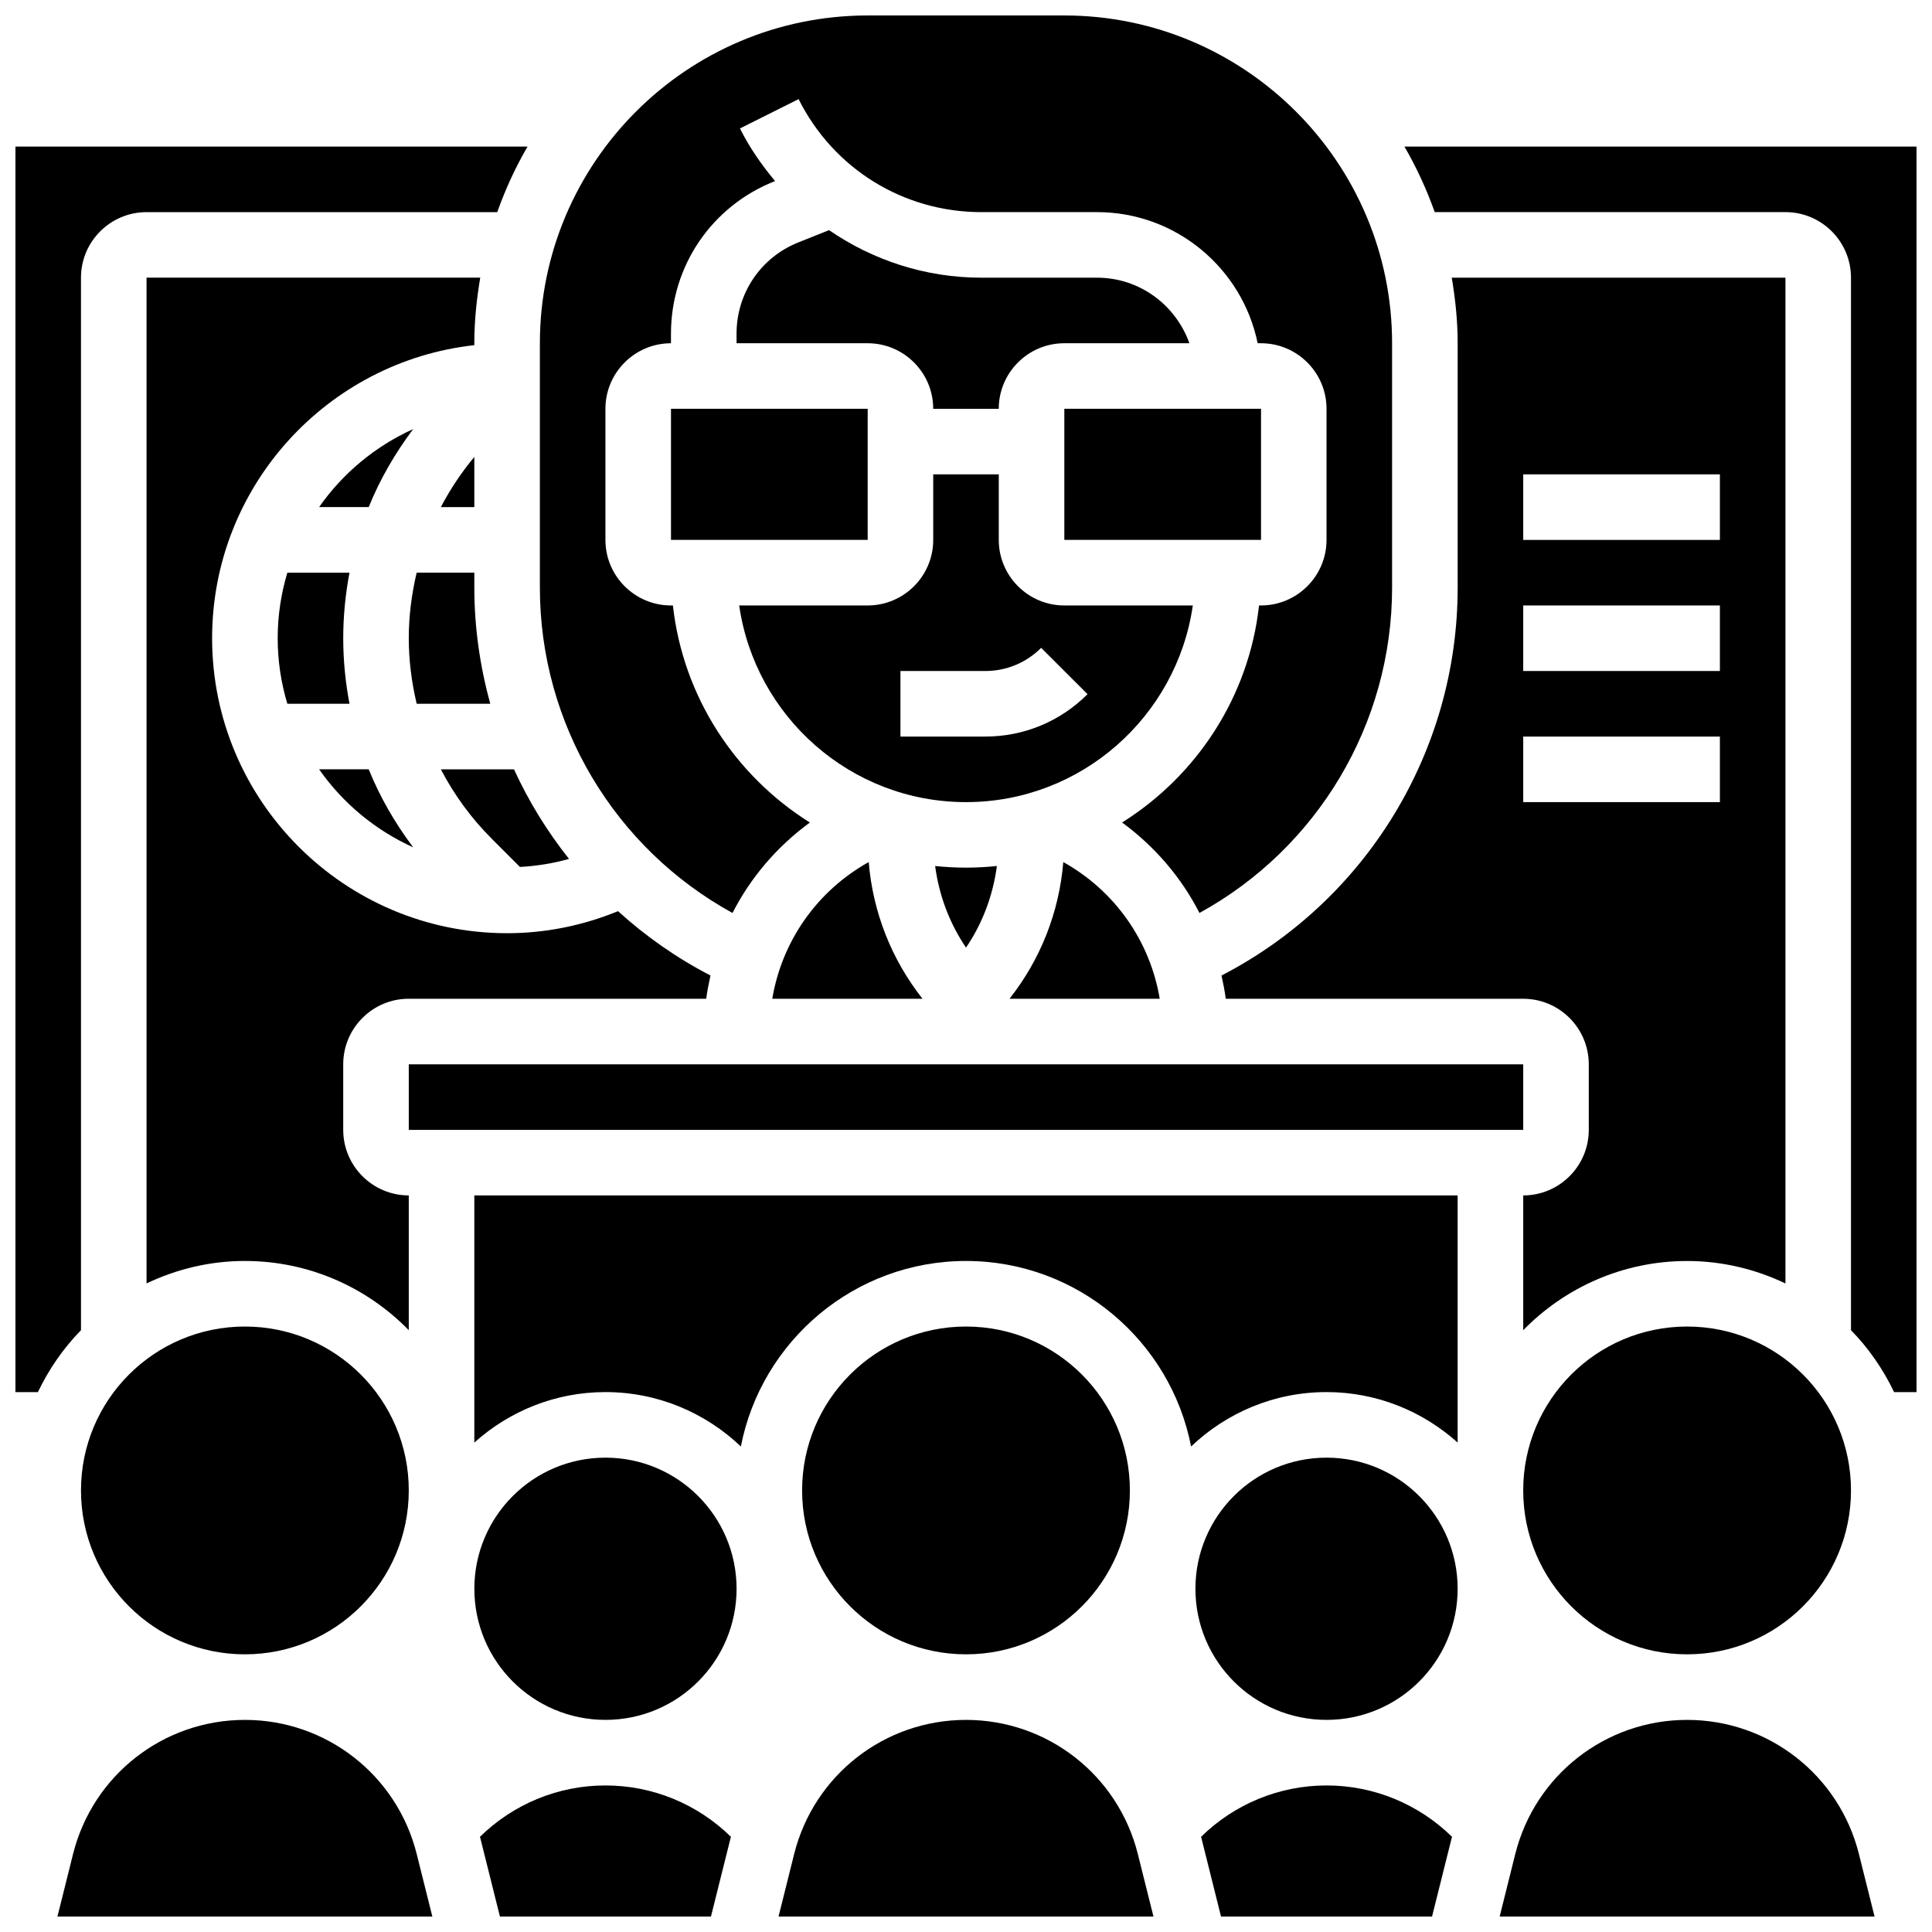
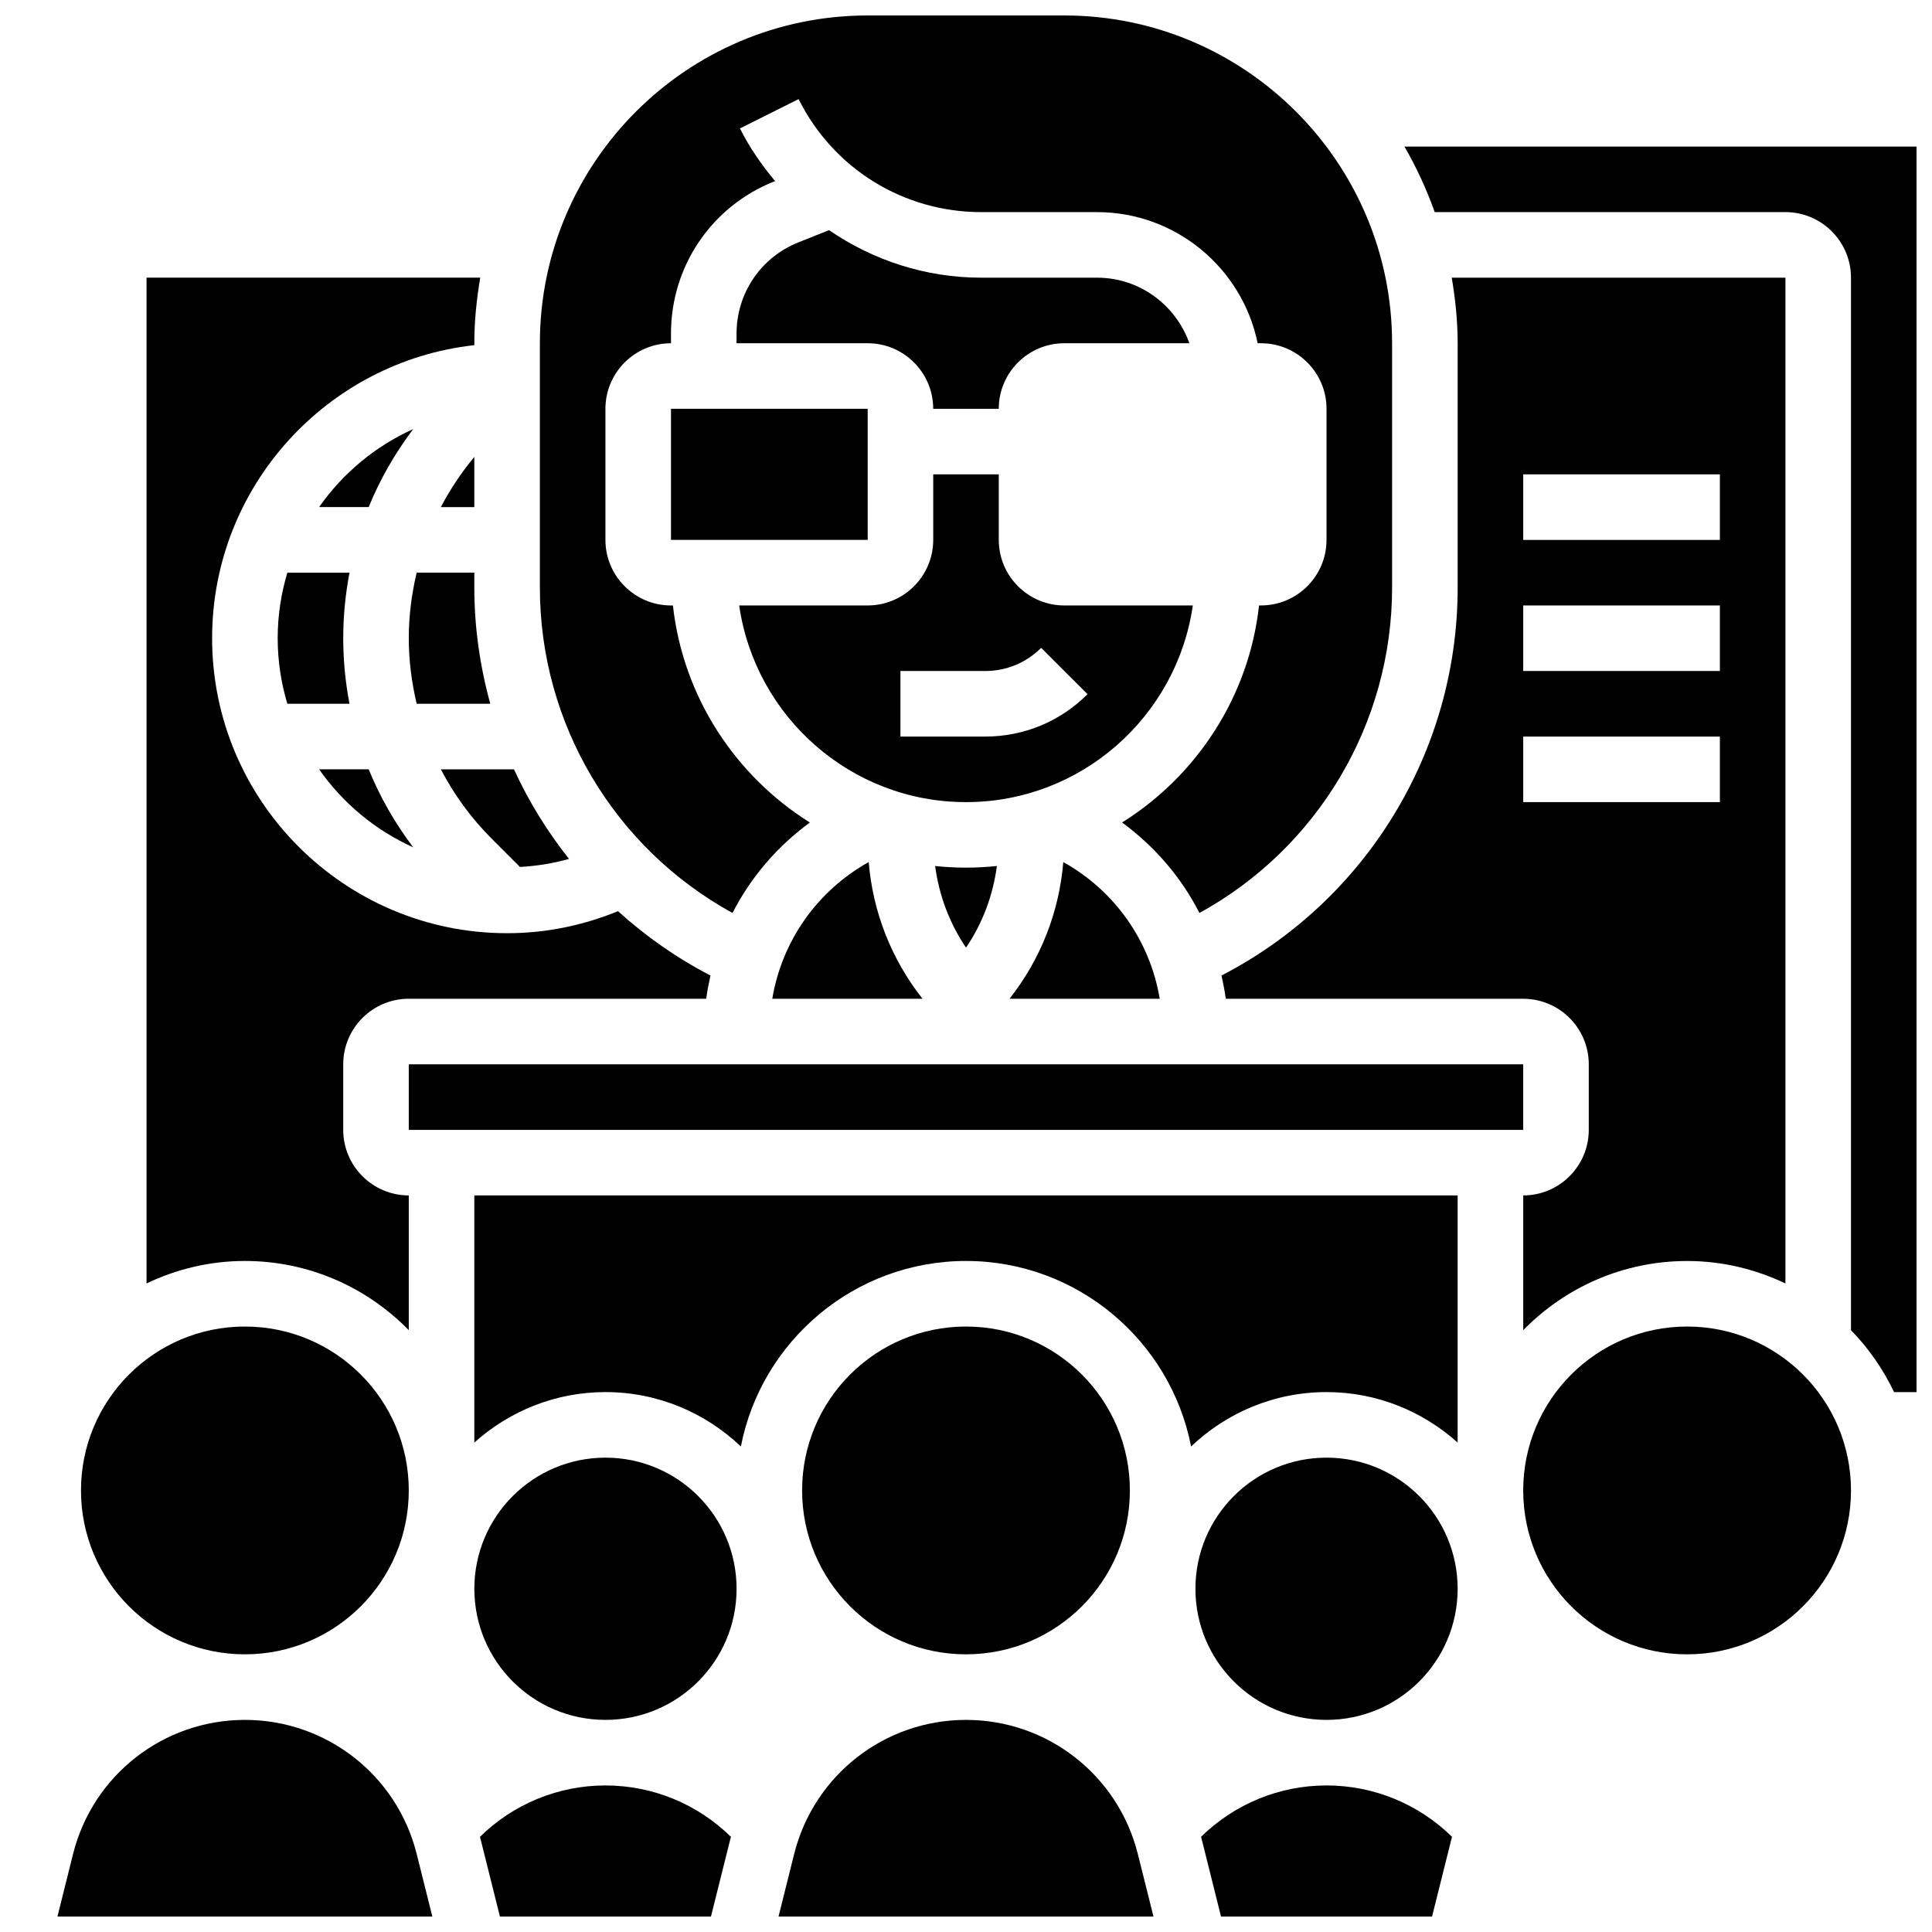
<svg xmlns="http://www.w3.org/2000/svg" width="800px" height="800px" version="1.1" viewBox="144 144 512 512">
  <defs>
    <clipPath id="h">
      <path d="m287 148.09h226v237.91h-226z" />
    </clipPath>
    <clipPath id="g">
      <path d="m350 599h100v52.902h-100z" />
    </clipPath>
    <clipPath id="f">
      <path d="m462 617h67v34.902h-67z" />
    </clipPath>
    <clipPath id="e">
      <path d="m516 182h135.9v331h-135.9z" />
    </clipPath>
    <clipPath id="d">
      <path d="m541 599h100v52.902h-100z" />
    </clipPath>
    <clipPath id="c">
      <path d="m271 617h67v34.902h-67z" />
    </clipPath>
    <clipPath id="b">
      <path d="m159 599h100v52.902h-100z" />
    </clipPath>
    <clipPath id="a">
      <path d="m148.09 182h135.91v331h-135.91z" />
    </clipPath>
  </defs>
  <path d="m253.5 368.55c-4.82-6.41-8.816-13.324-11.789-20.672l-13.145-0.004c6.266 8.957 14.871 16.133 24.934 20.676z" />
  <path d="m217.59 313.14c0 6.035 0.91 11.867 2.562 17.371h16.469c-1.078-5.672-1.66-11.477-1.66-17.371 0-5.898 0.582-11.699 1.66-17.371l-16.469-0.004c-1.652 5.508-2.562 11.336-2.562 17.375z" />
  <g clip-path="url(#h)">
    <path d="m338.12 385.95c4.82-9.441 11.82-17.617 20.5-23.973-19.734-12.379-33.59-33.262-36.293-57.52l-0.512-0.004c-9.582 0-17.371-7.793-17.371-17.371v-34.746c0-9.582 7.793-17.371 17.371-17.371v-2.539c0-17.867 10.719-33.695 27.309-40.332l0.277-0.113c-3.543-4.238-6.75-8.836-9.305-13.941l15.539-7.773c9.246 18.477 27.809 29.949 48.457 29.949h30.645c20.969 0 38.516 14.949 42.555 34.746h0.879c9.582 0 17.371 7.793 17.371 17.371v34.746c0 9.582-7.793 17.371-17.371 17.371h-0.512c-2.691 24.262-16.555 45.145-36.293 57.52 8.668 6.359 15.68 14.531 20.5 23.973 31.262-17.148 51.051-50.078 51.051-86.215v-64.766c0-47.898-38.969-86.863-86.863-86.863h-52.117c-47.898 0-86.863 38.969-86.863 86.863v64.766c-0.004 36.137 19.785 69.066 51.047 86.223z" />
  </g>
  <path d="m281.79 373.75c4.438-0.242 8.781-0.945 13.004-2.129-5.785-7.297-10.703-15.254-14.574-23.73h-19.387c3.5 6.707 8.016 12.926 13.523 18.422z" />
  <path d="m253.5 257.71c-10.059 4.543-18.668 11.719-24.93 20.672h13.141c2.969-7.348 6.965-14.25 11.789-20.672z" />
-   <path d="m426.06 252.33h52.125v34.746h-52.125z" />
  <path d="m269.7 265.09c-3.449 4.144-6.41 8.598-8.867 13.301h8.867z" />
  <path d="m434.74 217.59h-30.645c-14.82 0-28.742-4.606-40.398-12.605l-8.121 3.25c-9.957 3.977-16.383 13.473-16.383 24.191v2.535h34.746c9.582 0 17.371 7.793 17.371 17.371h17.371c0-9.582 7.793-17.371 17.371-17.371h33.148c-3.594-10.086-13.148-17.371-24.461-17.371z" />
  <path d="m269.7 295.76h-15.281c-1.328 5.637-2.09 11.441-2.09 17.375 0 5.934 0.766 11.734 2.094 17.371h19.508c-2.727-9.887-4.231-20.203-4.231-30.785z" />
  <path d="m530.29 565.04c0 19.191-15.555 34.746-34.746 34.746-19.188 0-34.742-15.555-34.742-34.746 0-19.188 15.555-34.746 34.742-34.746 19.191 0 34.746 15.559 34.746 34.746" />
  <path d="m530.29 460.8h-260.59v65.496c9.234-8.285 21.387-13.379 34.746-13.379 13.914 0 26.535 5.508 35.891 14.418 5.445-27.969 30.117-49.164 59.66-49.164s54.211 21.195 59.656 49.164c9.355-8.91 21.977-14.418 35.891-14.418 13.359 0 25.512 5.09 34.746 13.379z" />
  <path d="m443.43 538.98c0 23.988-19.445 43.434-43.43 43.434-23.988 0-43.434-19.445-43.434-43.434s19.445-43.434 43.434-43.434c23.984 0 43.43 19.445 43.43 43.434" />
  <path d="m467.71 402.53c0.441 2.031 0.867 4.066 1.129 6.16l78.832-0.004c9.582 0 17.371 7.793 17.371 17.371v17.371c0 9.582-7.793 17.371-17.371 17.371v35.711c11.047-11.297 26.422-18.332 43.43-18.332 9.336 0 18.145 2.18 26.059 5.949v-266.54h-88.434c0.953 5.664 1.57 11.438 1.57 17.371v64.766c0 43.477-24.34 83.023-62.586 102.8zm79.961-132.82h52.117v17.371h-52.117zm0 34.746h52.117v17.371h-52.117zm0 34.746h52.117v17.371h-52.117z" />
  <path d="m339.2 565.04c0 19.191-15.559 34.746-34.746 34.746-19.191 0-34.746-15.555-34.746-34.746 0-19.188 15.555-34.746 34.746-34.746 19.188 0 34.746 15.559 34.746 34.746" />
  <path d="m252.33 408.68h78.828c0.262-2.094 0.688-4.125 1.129-6.16-8.992-4.648-17.184-10.414-24.504-17.051-9.32 3.809-19.164 5.84-29.395 5.84-43.102 0-78.176-35.066-78.176-78.176 0-40.176 30.465-73.332 69.492-77.664l-0.004-0.516c0-5.934 0.617-11.711 1.57-17.371h-88.434v266.54c7.914-3.773 16.719-5.953 26.059-5.953 17.008 0 32.383 7.035 43.434 18.336v-35.707c-9.582 0-17.371-7.793-17.371-17.371v-17.371c-0.004-9.586 7.789-17.379 17.371-17.379z" />
  <path d="m252.33 426.06h295.34v17.371h-295.34z" />
  <path d="m252.33 538.98c0 23.988-19.445 43.434-43.434 43.434-23.988 0-43.434-19.445-43.434-43.434s19.445-43.434 43.434-43.434c23.988 0 43.434 19.445 43.434 43.434" />
  <path d="m321.82 252.33h52.125v34.746h-52.125z" />
  <g clip-path="url(#g)">
    <path d="m400 599.79c-21.578 0-40.305 14.629-45.543 35.555l-4.137 16.562h99.363l-4.144-16.566c-5.234-20.922-23.965-35.551-45.539-35.551z" />
  </g>
  <g clip-path="url(#f)">
    <path d="m462.28 630.79c0.027 0.121 0.086 0.227 0.113 0.34l5.191 20.777h55.922l5.195-20.777c0.027-0.121 0.086-0.227 0.113-0.34-8.852-8.695-20.734-13.629-33.27-13.629-12.531 0-24.414 4.934-33.266 13.629z" />
  </g>
  <g clip-path="url(#e)">
    <path d="m516.19 182.84c3.188 5.5 5.863 11.301 8.027 17.371h92.941c9.582 0 17.371 7.793 17.371 17.371v278.93c4.664 4.769 8.512 10.32 11.422 16.41h5.953v-330.08z" />
  </g>
  <g clip-path="url(#d)">
-     <path d="m591.1 599.79c-21.578 0-40.305 14.629-45.543 35.555l-4.133 16.562h99.355l-4.144-16.566c-5.231-20.922-23.957-35.551-45.535-35.551z" />
-   </g>
+     </g>
  <g clip-path="url(#c)">
    <path d="m271.18 630.79c0.027 0.121 0.086 0.227 0.113 0.34l5.195 20.777h55.922l5.195-20.777c0.027-0.121 0.086-0.227 0.113-0.34-8.852-8.695-20.734-13.629-33.27-13.629-12.535 0-24.418 4.934-33.27 13.629z" />
  </g>
  <path d="m391.82 373.5c1.035 7.781 3.797 15.156 8.184 21.629 4.394-6.461 7.148-13.836 8.184-21.629-2.688 0.277-5.422 0.434-8.184 0.434-2.766 0-5.5-0.156-8.184-0.434z" />
  <path d="m400 356.57c30.566 0 55.871-22.707 60.109-52.117h-34.051c-9.582 0-17.371-7.793-17.371-17.371v-17.371h-17.371v17.371c0 9.582-7.793 17.371-17.371 17.371h-34.051c4.234 29.41 29.535 52.117 60.105 52.117zm-17.375-34.746h22.465c5.602 0 10.867-2.18 14.828-6.141l12.293 12.281c-7.246 7.246-16.871 11.234-27.121 11.234h-22.465z" />
  <path d="m388.47 408.68c-8.219-10.434-13.152-22.922-14.254-36.223-13.645 7.617-22.977 20.883-25.555 36.223z" />
  <path d="m451.34 408.68c-2.578-15.348-11.91-28.605-25.555-36.223-1.102 13.301-6.027 25.789-14.254 36.223z" />
  <g clip-path="url(#b)">
    <path d="m208.9 599.79c-21.578 0-40.305 14.629-45.543 35.555l-4.133 16.562h99.355l-4.144-16.566c-5.231-20.922-23.957-35.551-45.535-35.551z" />
  </g>
  <path d="m634.53 538.98c0 23.988-19.445 43.434-43.434 43.434-23.984 0-43.43-19.445-43.43-43.434s19.445-43.434 43.43-43.434c23.988 0 43.434 19.445 43.434 43.434" />
  <g clip-path="url(#a)">
-     <path d="m165.46 217.59c0-9.582 7.793-17.371 17.371-17.371h92.945c2.152-6.07 4.828-11.875 8.027-17.371l-135.71-0.004v330.08h5.949c2.91-6.09 6.758-11.641 11.422-16.41z" />
-   </g>
+     </g>
</svg>